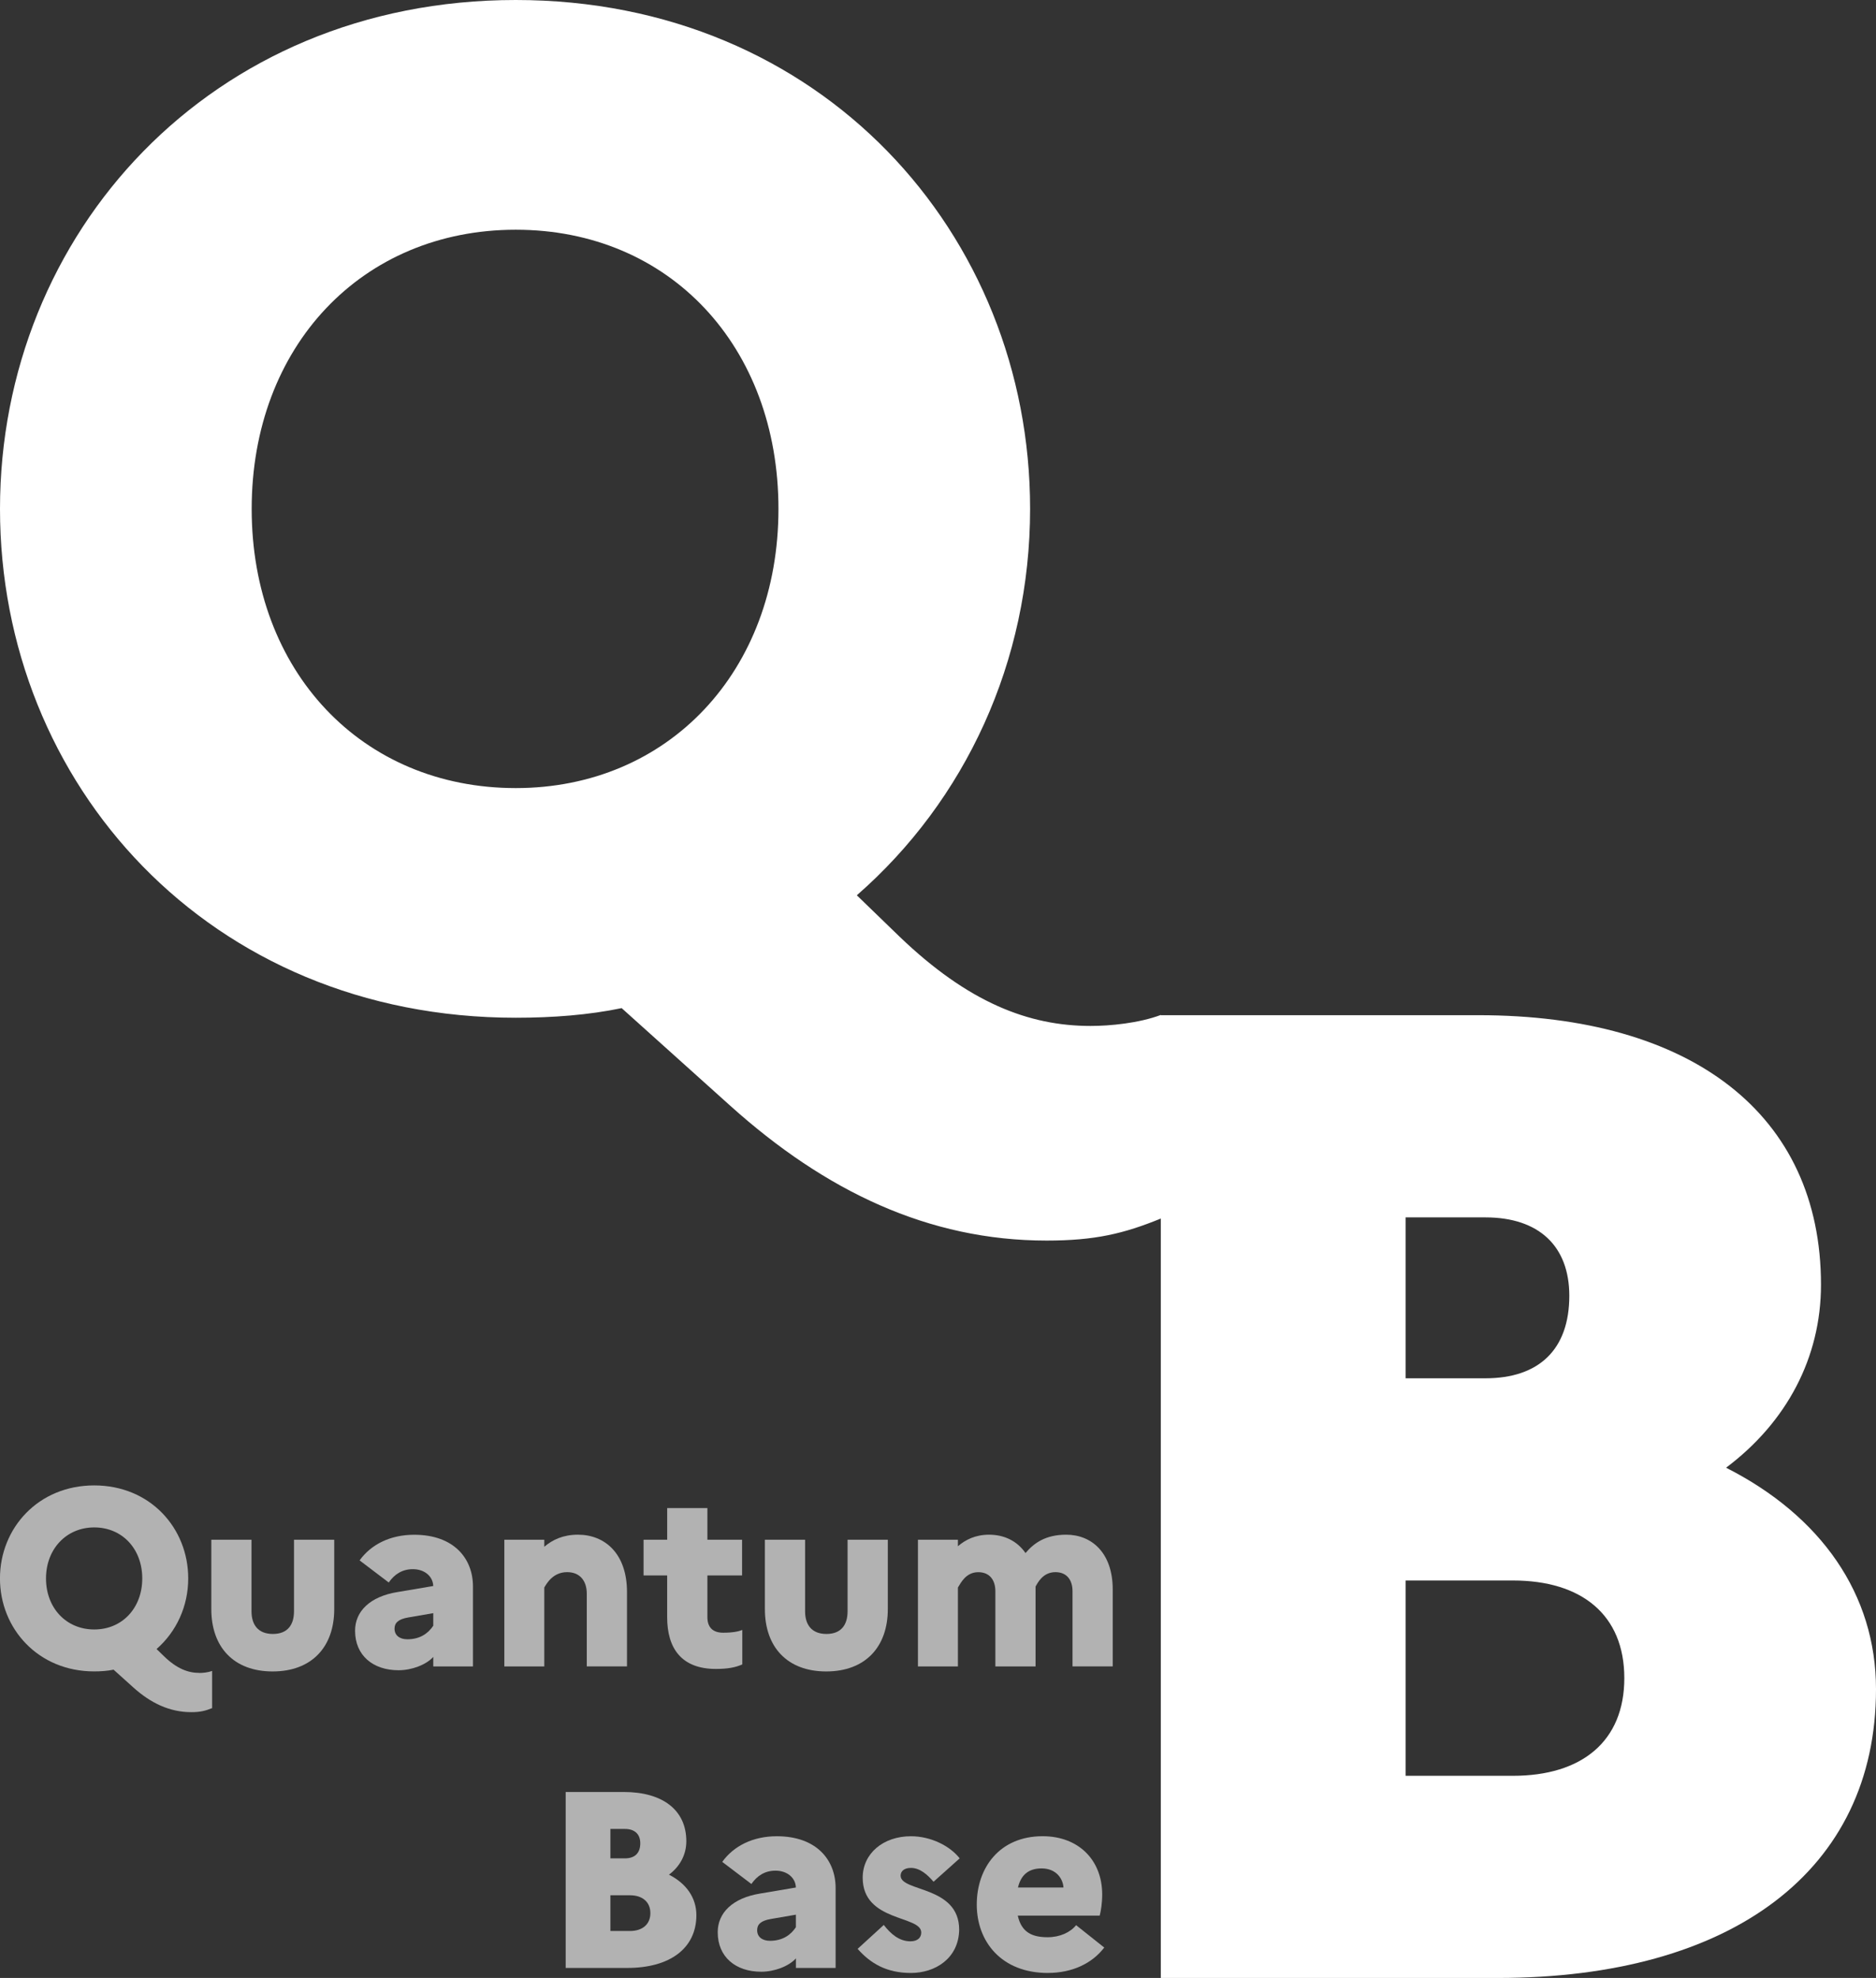
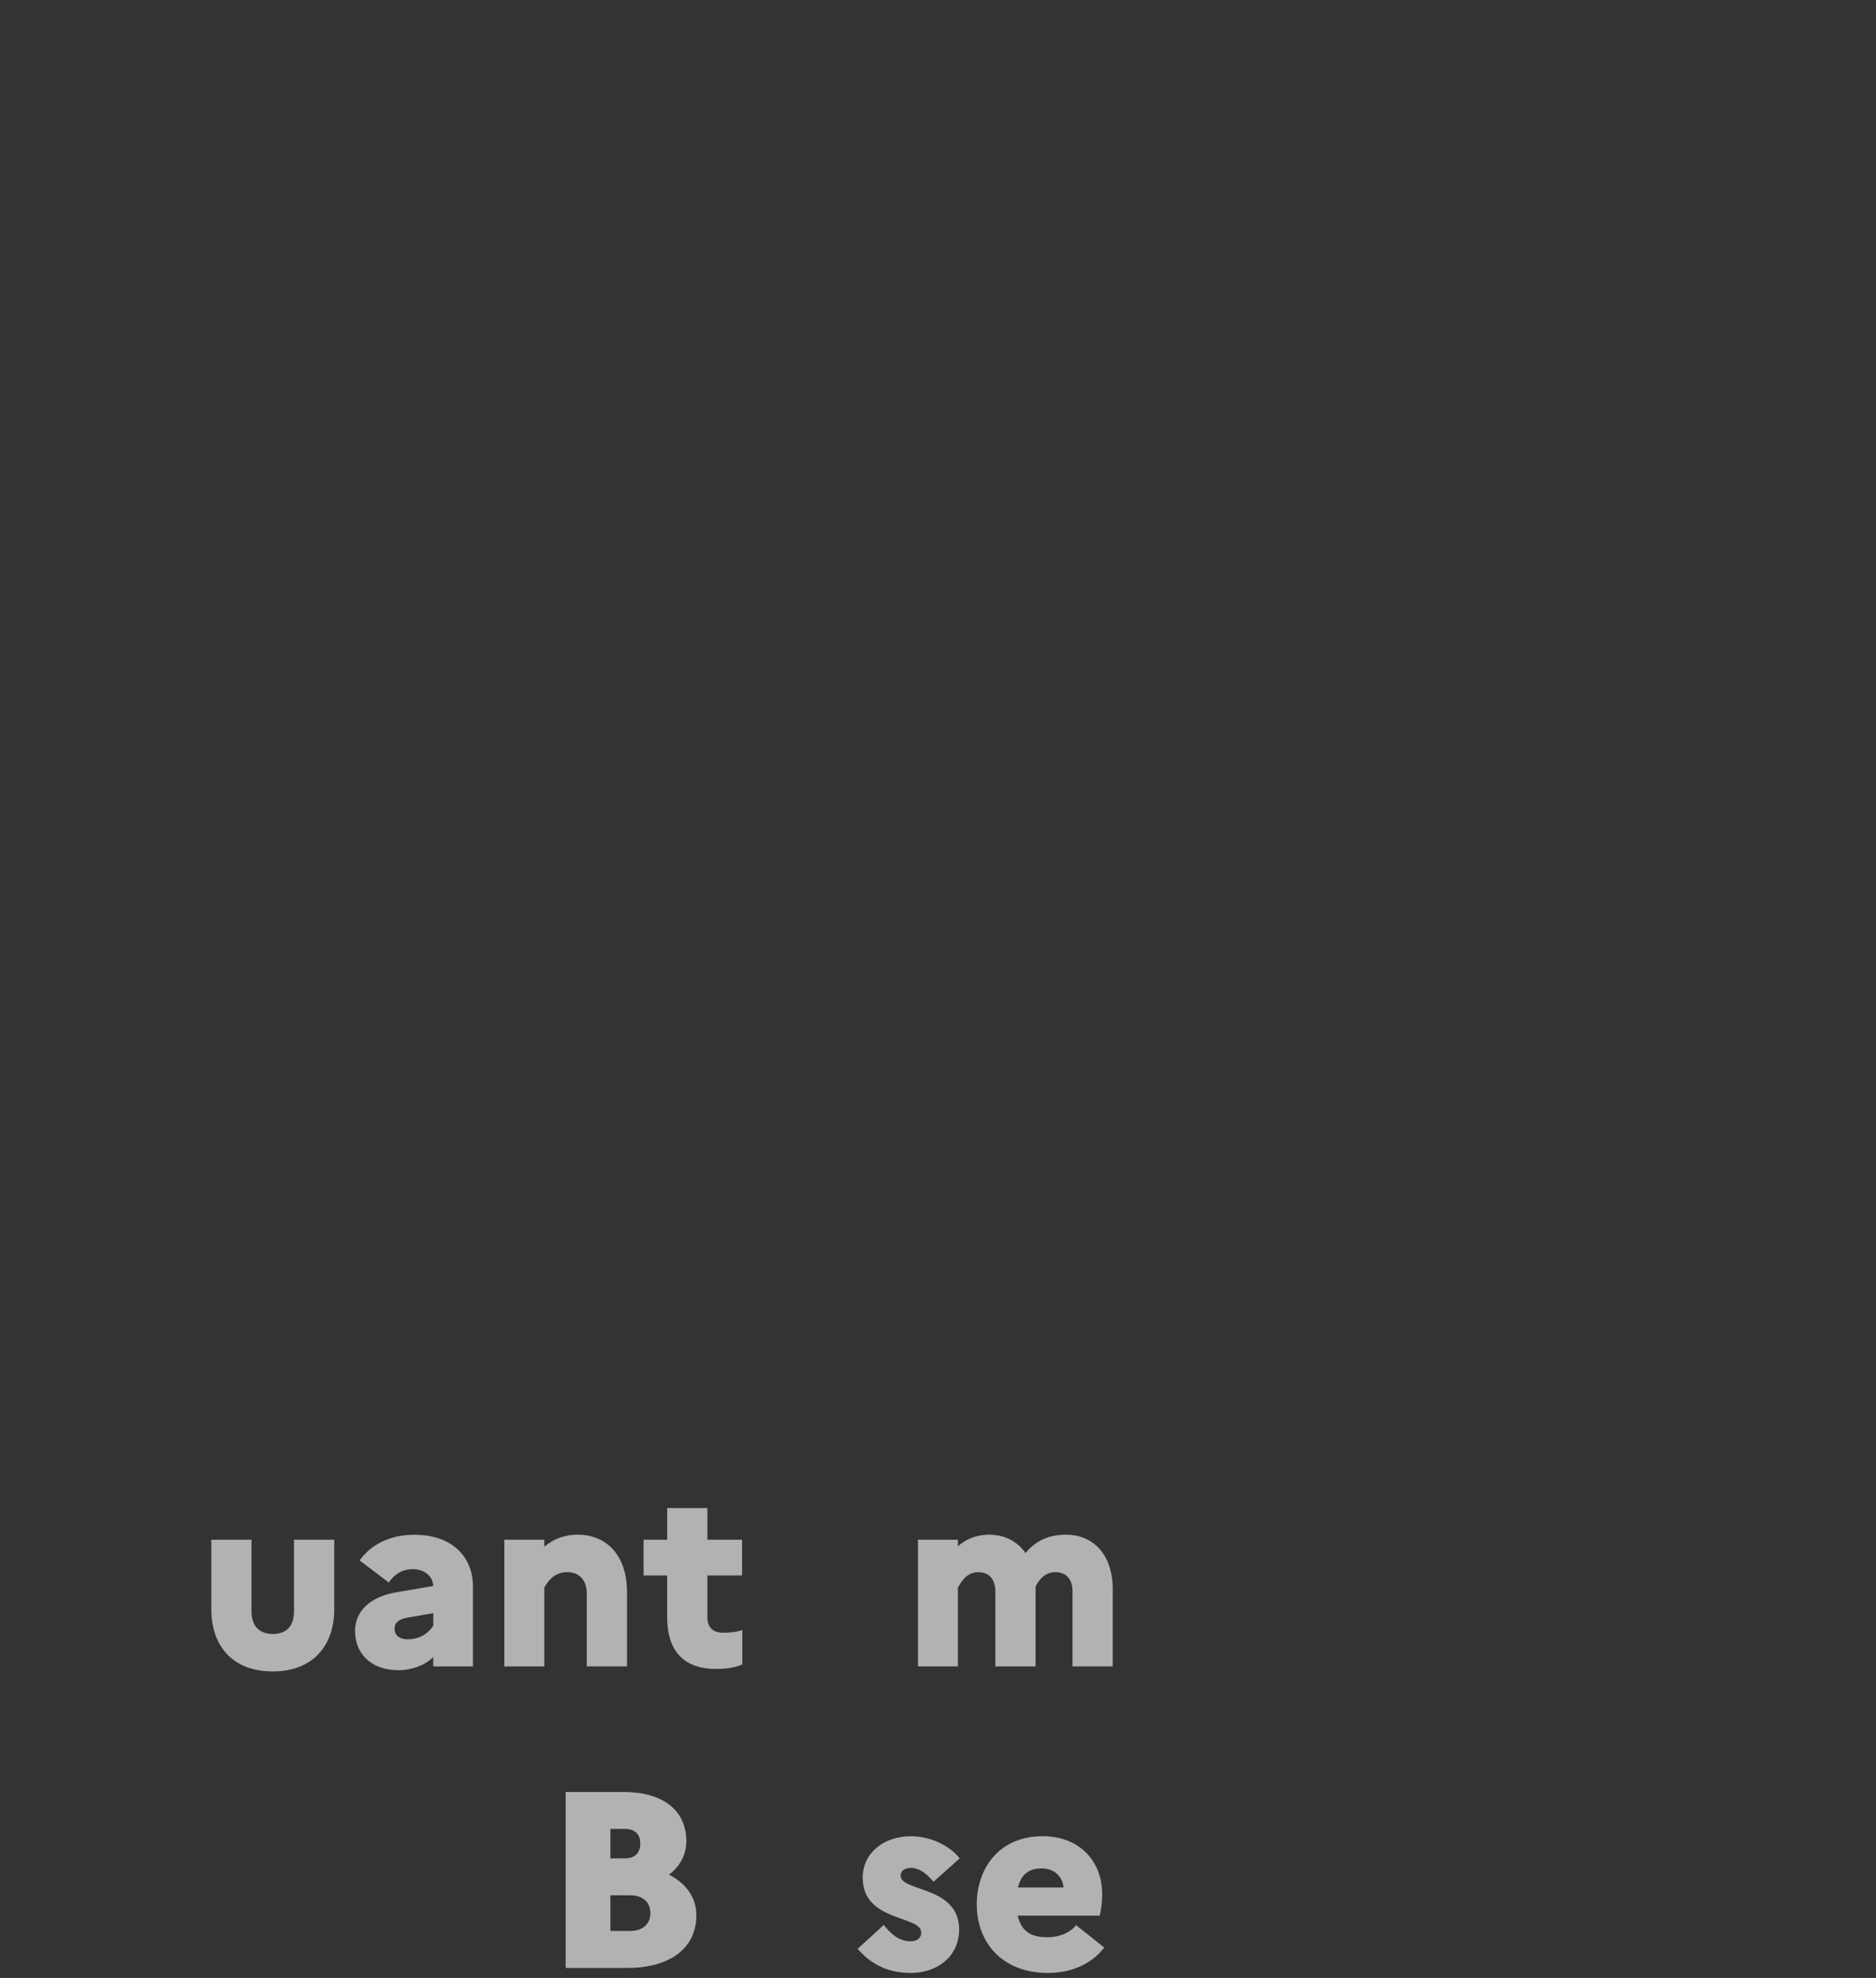
<svg xmlns="http://www.w3.org/2000/svg" id="Calque_1" viewBox="0 0 559.94 590.38">
  <rect x="0" y="0" width="559.94" height="590.38" fill="#333333" stroke="none" />
  <defs>
    <style>
      .cls-1 {
        fill: #fff;
      }

      .cls-2 {
        fill: #b2b2b2;
      }
    </style>
  </defs>
-   <path class="cls-1" d="M515.2,438.08c18.06-13.55,28.32-32.84,28.32-54.6,0-50.9-38.59-80.46-102.22-80.46h-94.83v-.07c-6.57,2.46-15.19,3.28-20.94,3.28-18.47,0-36.54-6.98-57.06-26.68l-12.73-12.32c32.43-28.33,51.72-69.79,51.72-115.35C307.47,69.79,245.08,0,153.94,0S0,69.79,0,151.89s62.4,151.89,153.94,151.89c11.08,0,21.76-.82,31.61-2.87l32.43,29.15c28.33,25.45,59.12,40.23,94.42,40.23,14.37,0,22.99-2.05,34.07-6.57v226.67h100.58c69.79,0,112.89-32.02,112.89-86.21,0-28.33-16.42-51.73-44.75-66.09ZM153.94,235.23c-45.98,0-78.82-34.89-78.82-83.33s32.84-83.33,78.82-83.33,78.41,34.89,78.41,83.33-32.84,83.33-78.41,83.33ZM419.55,363.37h23.81c16.01,0,25.04,8.62,25.04,23.4,0,16.01-9.03,24.63-25.04,24.63h-23.81v-48.03ZM451.57,530.04h-32.02v-58.29h32.02c20.53,0,33.25,10.26,33.25,29.15s-12.72,29.15-33.25,29.15Z" />
  <g>
-     <path class="cls-2" d="M59.49,499.35c1.05,0,2.62-.15,3.82-.6v11.1c-2.02.82-3.6,1.2-6.23,1.2-6.45,0-12.08-2.7-17.26-7.35l-5.92-5.33c-1.8.37-3.75.52-5.78.52-16.73,0-28.13-12.76-28.13-27.76s11.41-27.76,28.13-27.76,28.06,12.75,28.06,27.76c0,8.33-3.53,15.91-9.45,21.08l2.32,2.25c3.75,3.6,7.05,4.87,10.43,4.87ZM42.46,471.14c0-8.85-6-15.23-14.33-15.23s-14.4,6.45-14.4,15.23,6,15.23,14.4,15.23,14.33-6.45,14.33-15.23Z" />
    <path class="cls-2" d="M87.76,459.58h12v20.71c0,11.33-6.75,18.61-18.38,18.61s-18.31-7.28-18.31-18.61v-20.71h12v21.38c0,3.98,1.95,6.75,6.38,6.75s6.3-2.78,6.3-6.75v-21.38Z" />
    <path class="cls-2" d="M105.98,486.75c0-5.78,4.42-10.21,12.68-11.55l10.65-1.8c-.08-2.85-2.55-5.03-6.08-5.03-3.15,0-5.48,1.5-7.2,3.98l-8.7-6.6c3.45-4.8,9.22-7.65,16.28-7.65,12,0,17.56,7.2,17.56,15.45v23.86h-11.85v-2.85c-2.1,2.33-6.38,3.98-10.36,3.98-7.65,0-12.98-4.43-12.98-11.78ZM121.59,489.3c3.82,0,6.23-1.8,7.73-4.05v-3.75l-7.43,1.28c-3.08.52-4.13,1.65-4.13,3.37,0,1.95,1.5,3.15,3.83,3.15Z" />
    <path class="cls-2" d="M150.53,459.58h11.93v2.1c2.47-2.1,5.63-3.6,10.05-3.6,8.02,0,14.63,5.63,14.63,17.11v22.2h-12v-21.68c0-3.83-2.03-6.45-5.85-6.45-4.2,0-6.08,3.3-6.83,4.58v23.56h-11.93v-37.81Z" />
    <path class="cls-2" d="M199.14,470.24h-7.05v-10.66h7.05v-9.45h12v9.45h10.35v10.66h-10.35v12.45c0,3,1.57,4.65,4.72,4.65,2.78,0,4.58-.37,5.7-.82v10.28c-2.03.9-4.35,1.35-7.88,1.35-10.28,0-14.55-6.15-14.55-15.45v-12.45Z" />
-     <path class="cls-2" d="M252.99,459.58h12v20.71c0,11.33-6.75,18.61-18.38,18.61s-18.31-7.28-18.31-18.61v-20.71h12v21.38c0,3.98,1.95,6.75,6.38,6.75s6.3-2.78,6.3-6.75v-21.38Z" />
    <path class="cls-2" d="M273.98,459.58h11.93v1.95c2.25-1.95,5.25-3.45,9.3-3.45,4.43,0,8.33,1.8,10.88,5.48,2.47-2.93,5.92-5.48,12.15-5.48,7.58,0,13.88,5.4,13.88,16.35v22.96h-12v-22.43c0-3.38-1.73-5.7-5.1-5.7-3.83,0-5.33,3.3-5.93,4.28v23.86h-12v-22.43c0-3.38-1.73-5.7-5.1-5.7-3.75,0-5.25,3.3-6.08,4.58v23.56h-11.93v-37.81Z" />
    <path class="cls-2" d="M168.84,534.88h17.33c11.63,0,18.68,5.4,18.68,14.7,0,3.98-1.87,7.5-5.18,9.98,5.18,2.62,8.18,6.9,8.18,12.08,0,9.9-7.88,15.76-20.63,15.76h-18.38v-52.52ZM182.19,545.91v8.78h4.35c2.93,0,4.57-1.57,4.57-4.5,0-2.7-1.65-4.28-4.57-4.28h-4.35ZM182.19,565.72v10.65h5.85c3.75,0,6.08-2.03,6.08-5.33s-2.33-5.33-6.08-5.33h-5.85Z" />
-     <path class="cls-2" d="M214.22,576.74c0-5.78,4.42-10.21,12.68-11.55l10.65-1.8c-.08-2.85-2.55-5.03-6.08-5.03-3.15,0-5.48,1.5-7.2,3.98l-8.7-6.6c3.45-4.8,9.22-7.65,16.28-7.65,12,0,17.56,7.2,17.56,15.45v23.86h-11.85v-2.85c-2.1,2.33-6.38,3.98-10.36,3.98-7.65,0-12.98-4.43-12.98-11.78ZM229.82,579.3c3.82,0,6.23-1.8,7.73-4.05v-3.75l-7.43,1.28c-3.08.52-4.13,1.65-4.13,3.37,0,1.95,1.5,3.15,3.83,3.15Z" />
    <path class="cls-2" d="M263.79,574.57c2.03,2.63,4.57,4.88,7.95,4.88,2.18,0,3.23-1.13,3.23-2.63,0-5.18-17.48-3.08-17.48-16.35,0-7.2,6.08-12.38,14.4-12.38,6,0,11.7,2.93,14.55,6.6l-7.8,6.98c-1.8-2.1-4.05-4.13-6.75-4.13-2.1,0-3.08,1.05-3.08,2.32,0,4.88,17.48,2.93,17.48,16.13-.15,8.55-7.13,12.91-14.4,12.91s-12.08-2.85-15.91-7.2l7.8-7.13Z" />
    <path class="cls-2" d="M312.77,588.9c-13.88,0-21.23-9.38-21.23-20.41s6.83-20.41,19.66-20.41c10.73,0,17.78,7.12,17.78,17.4,0,2.55-.38,4.95-.75,6.3h-24.45c1.12,5.1,4.42,6.45,8.93,6.45,3.6,0,6.75-1.43,8.48-3.6l8.4,6.68c-3.6,4.72-9.53,7.58-16.81,7.58ZM303.84,563.39h13.58c-.15-2.55-2.1-5.7-6.53-5.7-3.82,0-6.15,1.88-7.05,5.7Z" />
  </g>
</svg>